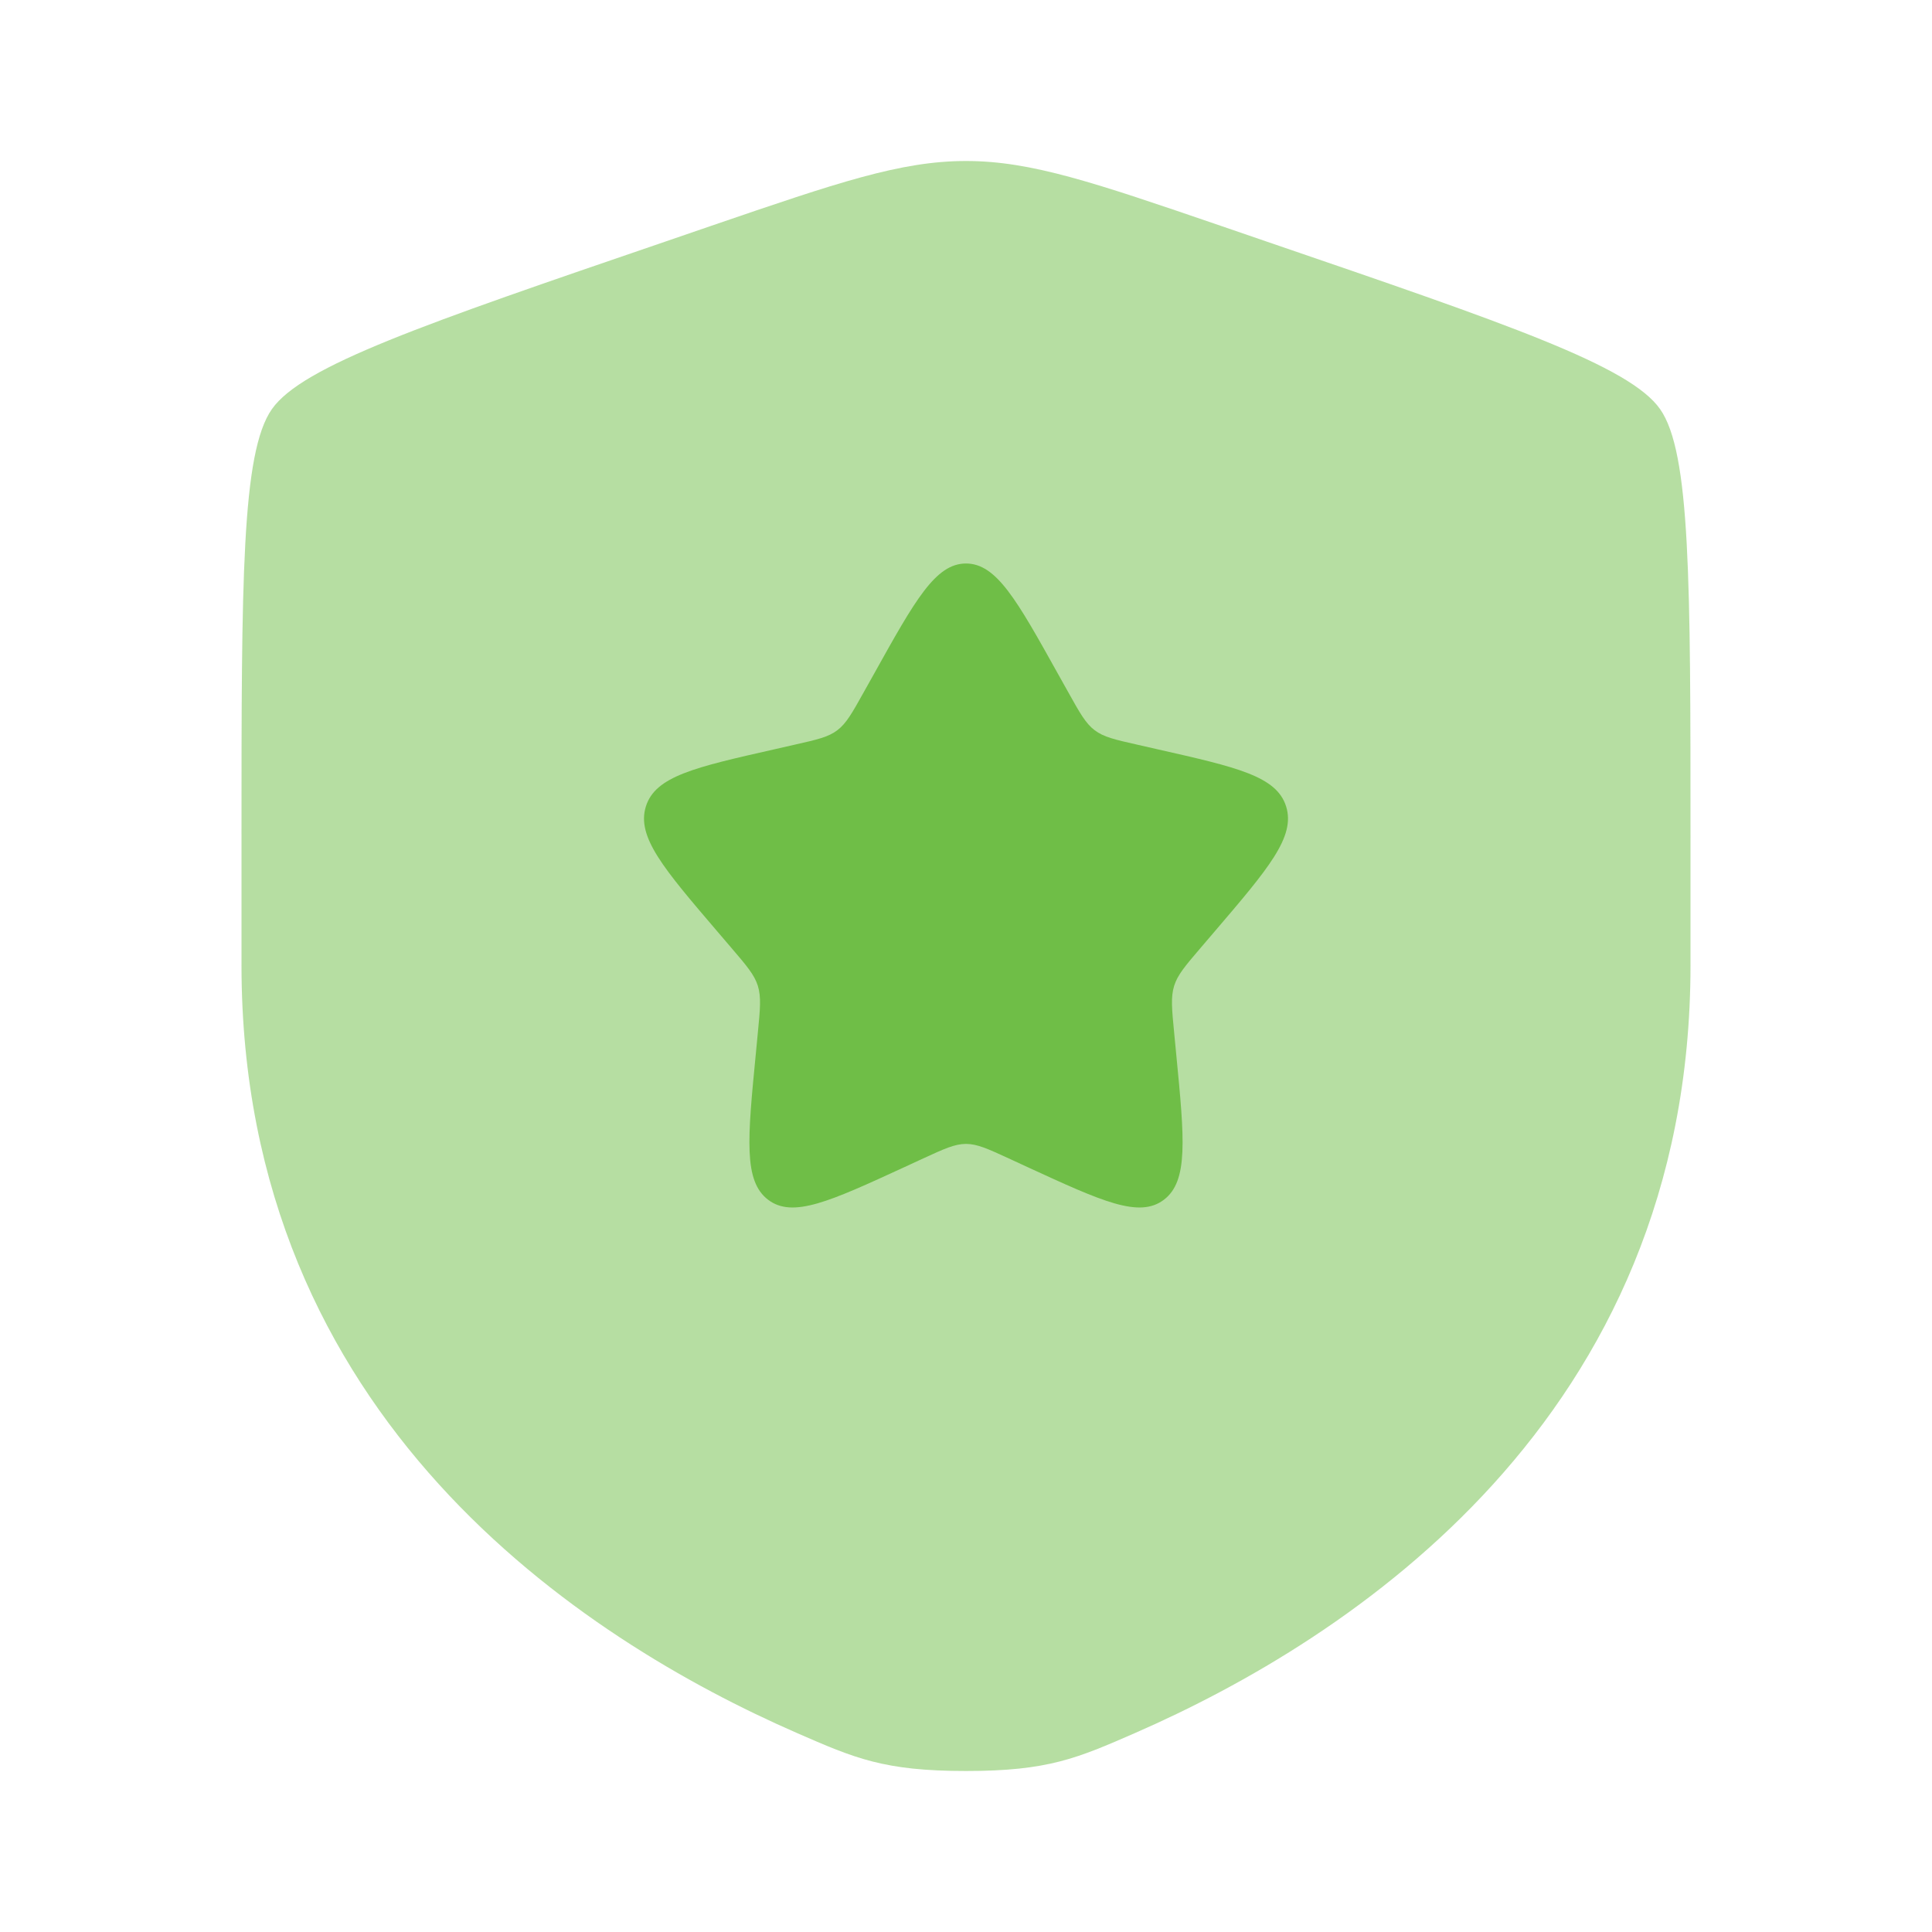
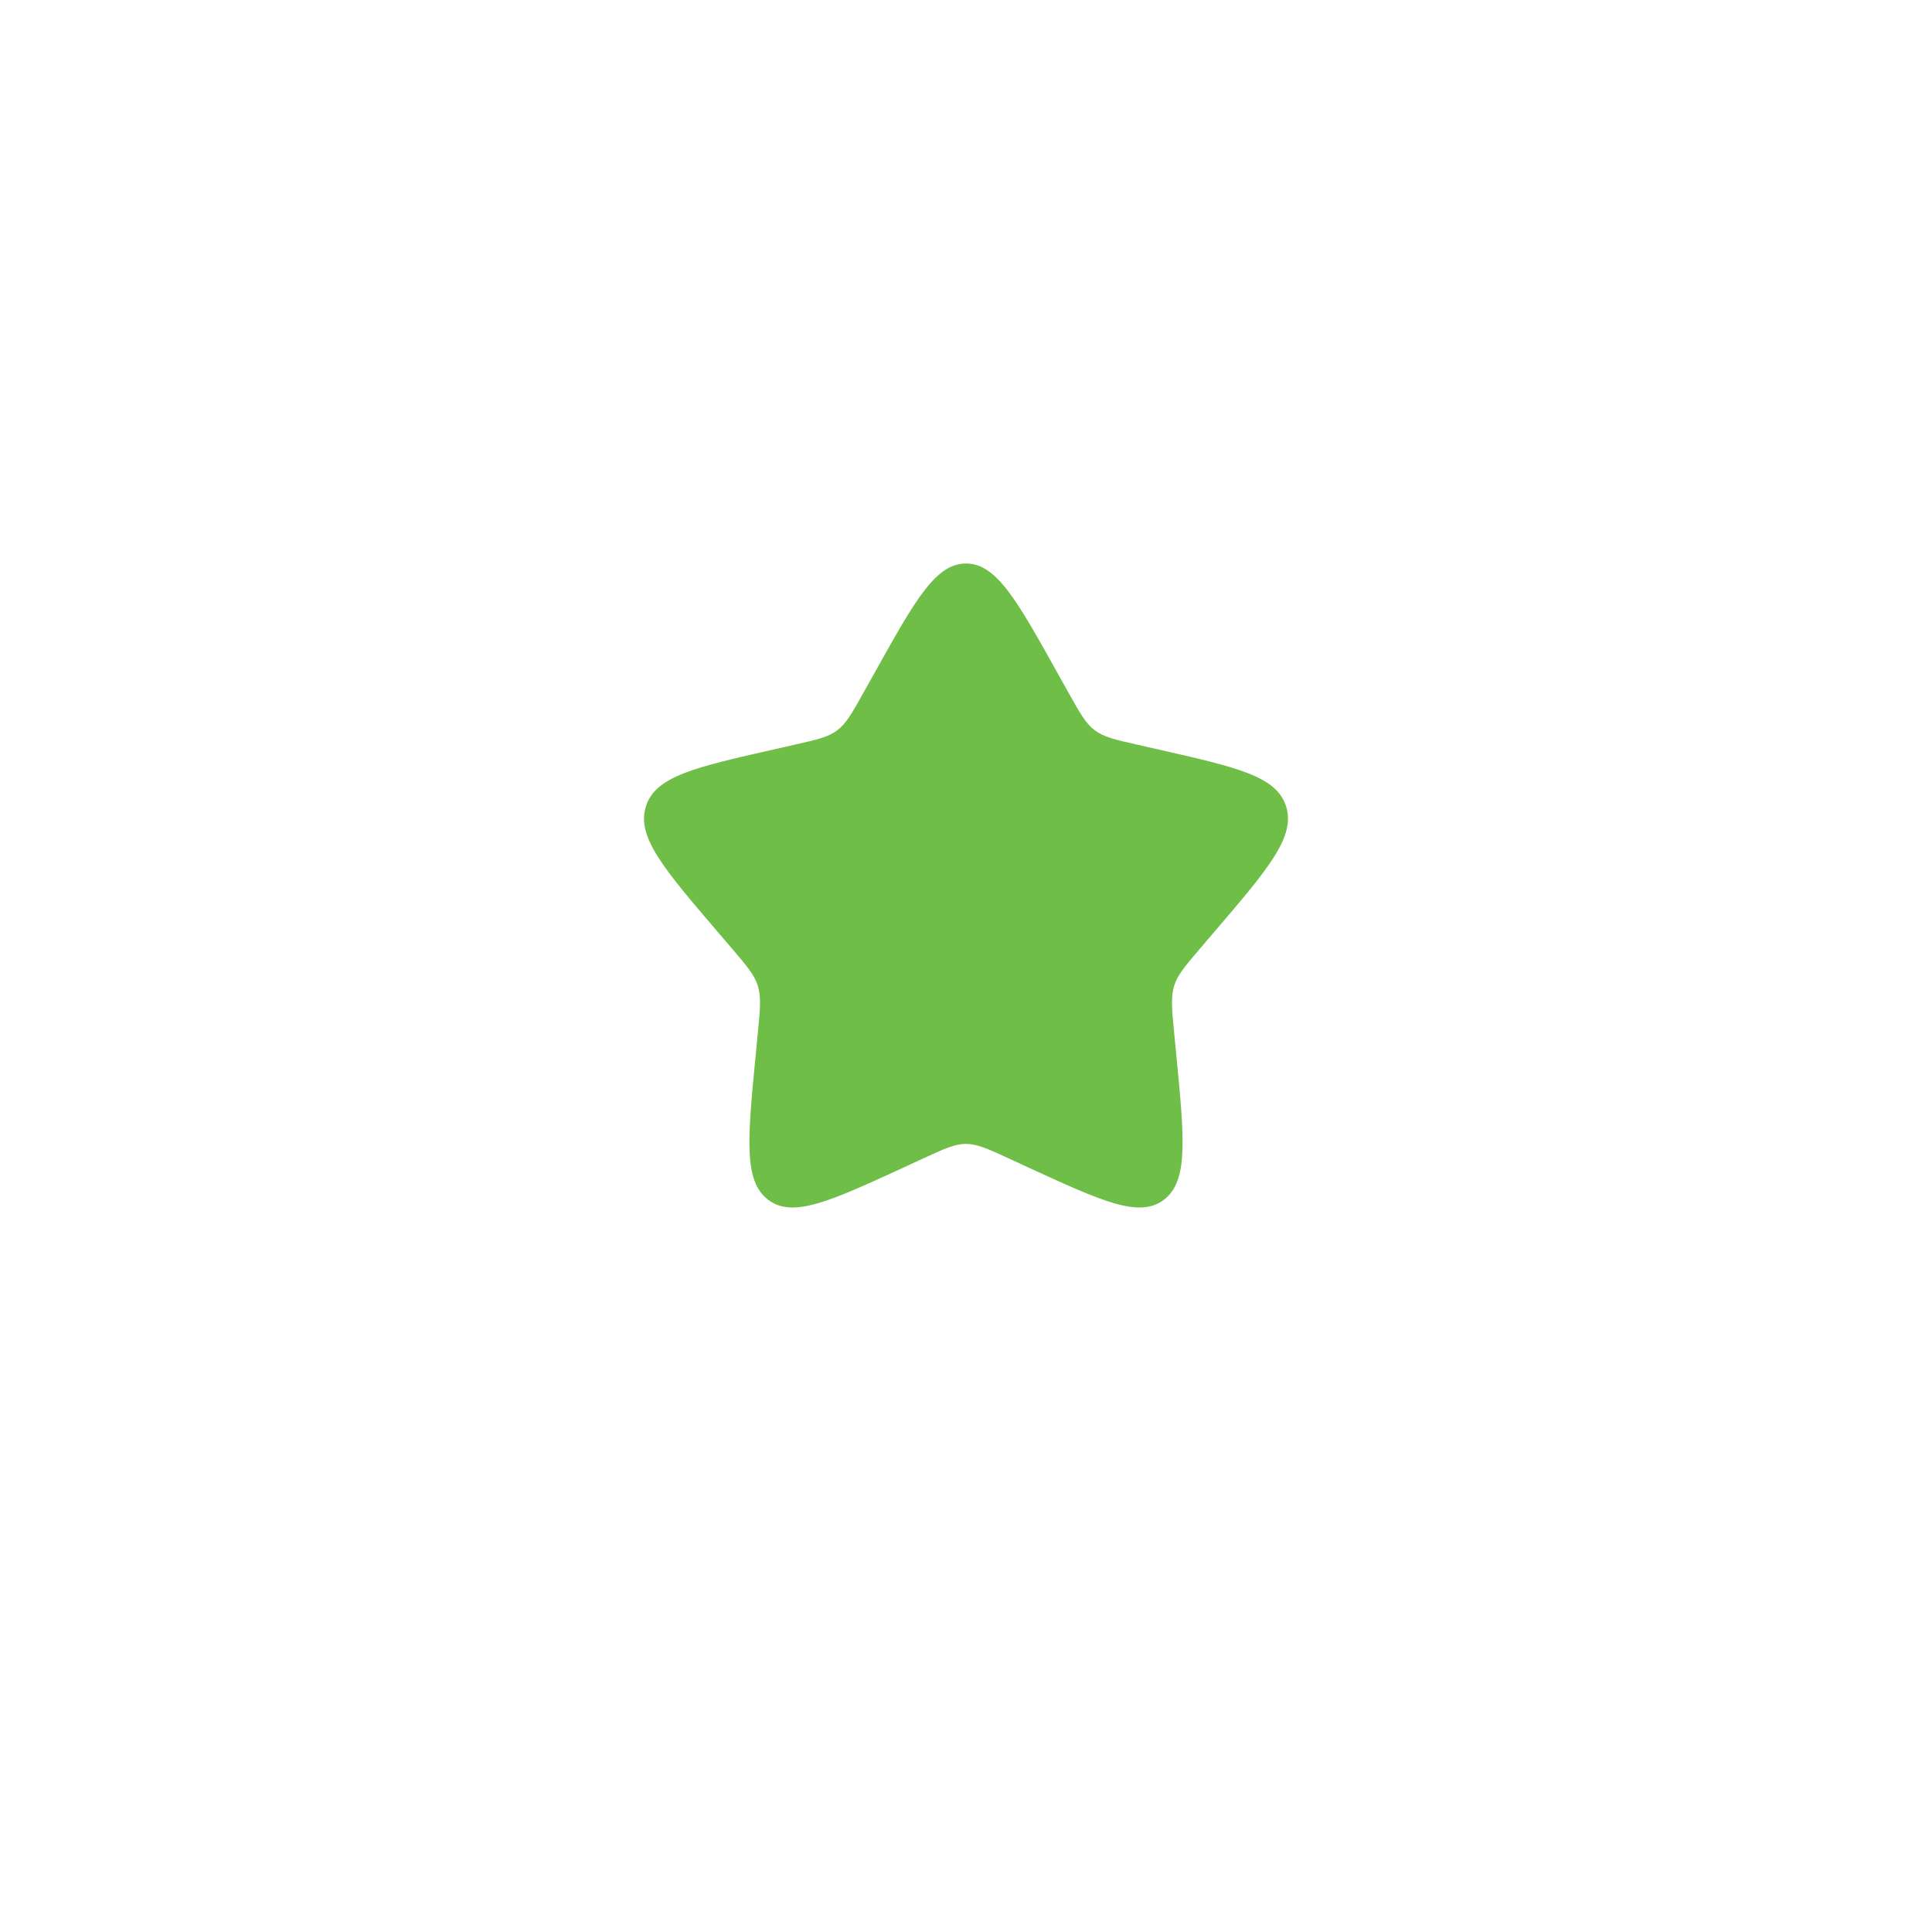
<svg xmlns="http://www.w3.org/2000/svg" width="48" height="48" viewBox="0 0 48 48" fill="none">
-   <path opacity="0.5" d="M6.755 10.165C6 11.241 6 14.438 6 20.833V23.983C6 35.259 14.478 40.731 19.797 43.055C21.24 43.685 21.961 44 24 44C26.039 44 26.76 43.685 28.203 43.055C33.522 40.731 42 35.259 42 23.983V20.833C42 14.438 42 11.241 41.245 10.165C40.49 9.089 37.483 8.06 31.47 6.002L30.325 5.609C27.19 4.536 25.623 4 24 4C22.377 4 20.81 4.536 17.675 5.609L16.53 6.002C10.517 8.06 7.51 9.089 6.755 10.165Z" fill="#6FBE47" />
  <path d="M21.723 16.727L21.46 17.197C21.172 17.713 21.028 17.972 20.804 18.142C20.579 18.313 20.3 18.376 19.741 18.502L19.232 18.618C17.264 19.063 16.28 19.285 16.046 20.038C15.812 20.791 16.483 21.575 17.824 23.144L18.171 23.55C18.552 23.996 18.743 24.218 18.829 24.494C18.914 24.77 18.886 25.067 18.828 25.662L18.776 26.204C18.573 28.296 18.471 29.343 19.084 29.808C19.697 30.273 20.618 29.849 22.461 29.001L22.937 28.781C23.461 28.54 23.723 28.42 24 28.42C24.277 28.42 24.539 28.54 25.063 28.781L25.539 29.001C27.382 29.849 28.303 30.273 28.916 29.808C29.529 29.343 29.427 28.296 29.224 26.204L29.172 25.662C29.114 25.067 29.086 24.77 29.171 24.494C29.257 24.218 29.448 23.996 29.829 23.55L30.176 23.144C31.517 21.575 32.188 20.791 31.954 20.038C31.72 19.285 30.736 19.063 28.768 18.618L28.259 18.502C27.7 18.376 27.421 18.313 27.196 18.142C26.972 17.972 26.828 17.714 26.54 17.197L26.277 16.727C25.264 14.909 24.757 14 24 14C23.243 14 22.736 14.909 21.723 16.727Z" fill="#6FBE47" />
</svg>